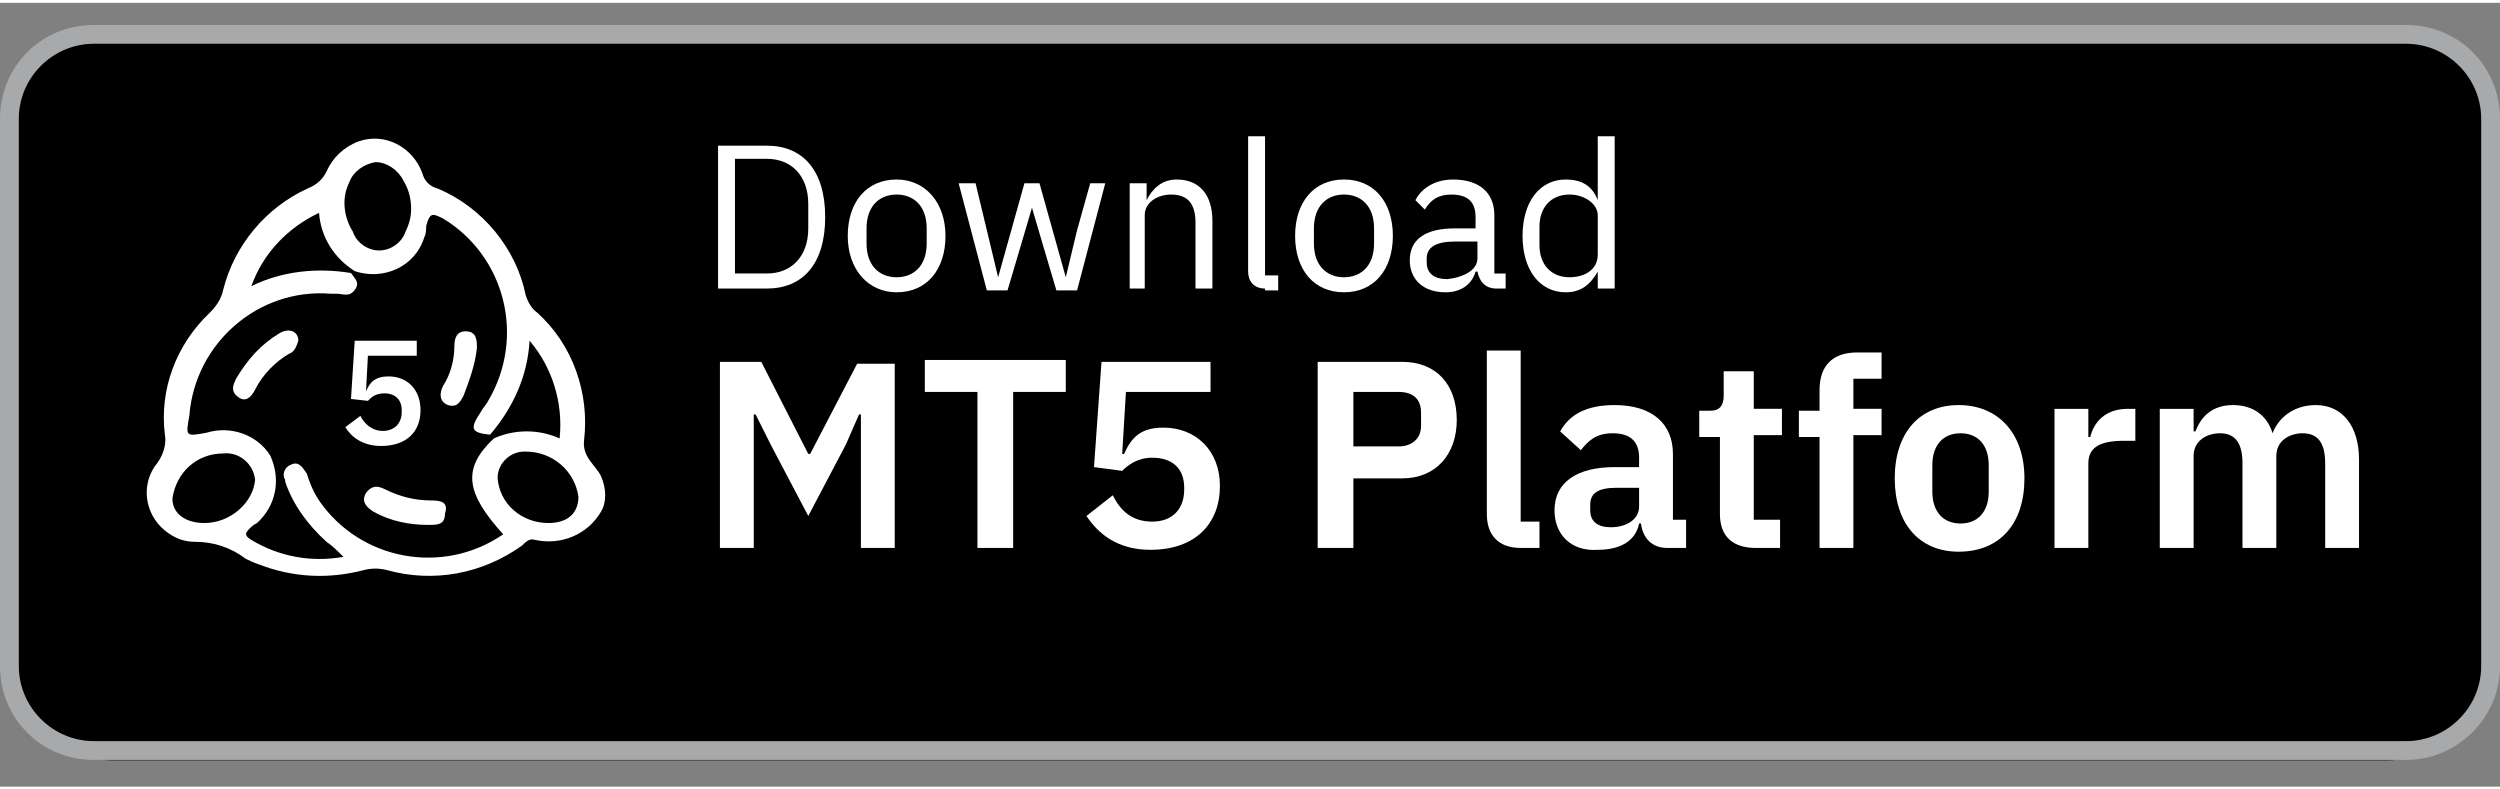
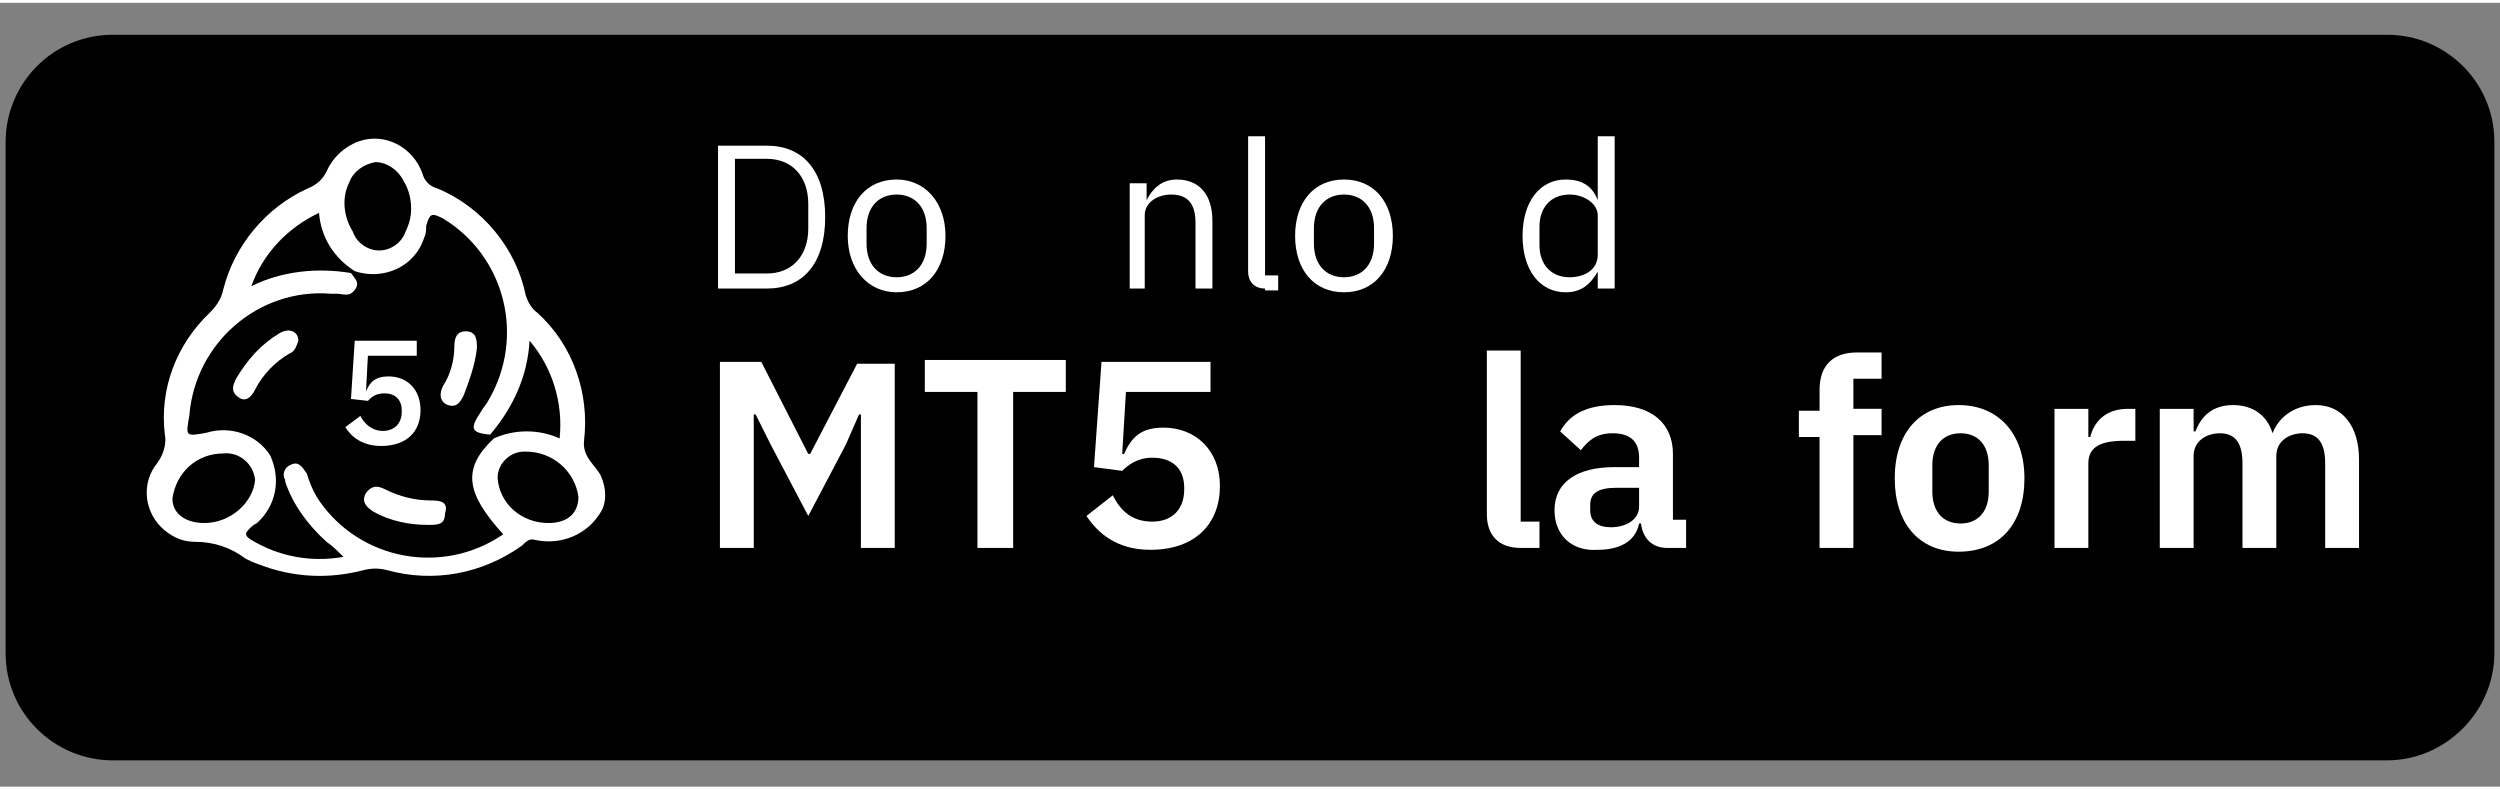
<svg xmlns="http://www.w3.org/2000/svg" xmlns:xlink="http://www.w3.org/1999/xlink" version="1.1" id="Group_1629" x="0px" y="0px" viewBox="0 0 133 41.7" style="enable-background:new 0 0 133 41.7;" xml:space="preserve" width="133" height="42">
  <rect x="0" y="0" width="133" height="41.7" fill="#808080" stroke="none" />
  <style type="text/css">
	.st0{clip-path:url(#SVGID_00000091697047580159480470000009486674834753796030_);}
	.st1{fill:#A7A9AB;}
	.st2{fill:none;}
	.st3{fill:#FFFFFF;}
	.st4{enable-background:new    ;}
</style>
  <path d="M127,40.3H6c-3.1,0-5.7-2.5-5.7-5.7V7.4c0-3.1,2.5-5.7,5.7-5.7h121c3.1,0,5.7,2.5,5.7,5.7v27.2  C132.7,37.7,130.1,40.3,127,40.3z" />
  <g id="Group_1603" transform="translate(0 0.678)">
    <g>
      <defs>
-         <rect id="SVGID_1_" y="0" width="133" height="39.6" />
-       </defs>
+         </defs>
      <clipPath id="SVGID_00000062169167178026336250000001341061168729049257_">
        <use xlink:href="#SVGID_1_" style="overflow:visible;" />
      </clipPath>
      <g id="Group_1602" style="clip-path:url(#SVGID_00000062169167178026336250000001341061168729049257_);">
        <path id="Path_872" class="st1" d="M5,1.5c-2.2,0-4,1.8-4,4v29.1c0,2.2,1.8,4,4,4h123c2.2,0,4-1.8,4-4V5.5c0-2.2-1.8-4-4-4L5,1.5     z M128,39.6H5c-2.8,0-5-2.2-5-5V5.5c0-2.8,2.2-5,5-5h123c2.8,0,5,2.2,5,5v29.1C133,37.4,130.7,39.6,128,39.6" />
      </g>
    </g>
  </g>
  <g id="Group_2770" transform="translate(-76.528 -149.825)">
    <rect x="84.5" y="157.1" class="st2" width="24.3" height="23.4" />
    <g id="Group_1360" transform="translate(0)">
      <path id="Path_279" class="st3" d="M99.5,176.3c-0.9,0-1.7-0.2-2.5-0.6c-0.4-0.2-0.7-0.2-1,0.2c-0.3,0.5,0.1,0.8,0.4,1    c0.9,0.5,1.9,0.7,2.9,0.7c0.5,0,0.9,0,0.9-0.6C100.4,176.4,100,176.3,99.5,176.3" />
      <path id="Path_280" class="st3" d="M91.4,167.4c-1,0.6-1.7,1.4-2.3,2.4c-0.2,0.4-0.3,0.7,0.1,1c0.4,0.3,0.7,0,0.9-0.4    c0.4-0.8,1.1-1.5,1.8-1.9c0.3-0.1,0.4-0.4,0.5-0.7C92.4,167.3,91.9,167.1,91.4,167.4" />
      <path id="Path_281" class="st3" d="M101.3,167.3c-0.5,0-0.6,0.4-0.6,0.8c0,0.7-0.2,1.5-0.6,2.1c-0.2,0.4-0.2,0.8,0.2,1    c0.5,0.2,0.7-0.1,0.9-0.5c0.3-0.8,0.6-1.6,0.7-2.5C101.9,167.8,101.9,167.3,101.3,167.3" />
      <path id="Path_282" class="st3" d="M108.5,175c-0.3-0.6-1-1-0.9-1.9c0.3-2.5-0.6-5.1-2.5-6.8c-0.3-0.2-0.5-0.6-0.6-0.9    c-0.5-2.5-2.3-4.7-4.7-5.7c-0.4-0.1-0.7-0.4-0.8-0.8c-0.5-1.4-2-2.2-3.4-1.7c-0.8,0.3-1.4,0.9-1.7,1.6c-0.2,0.4-0.5,0.7-1,0.9    c-2.2,1-3.9,3-4.5,5.4c-0.1,0.5-0.4,0.9-0.7,1.2c-1.8,1.7-2.7,4.1-2.4,6.5c0.1,0.5-0.1,1.1-0.4,1.5c-0.9,1.1-0.7,2.7,0.4,3.6    c0.5,0.4,1,0.6,1.6,0.6c1,0,1.9,0.3,2.7,0.9c0.2,0.1,0.4,0.2,0.7,0.3c1.8,0.7,3.7,0.8,5.6,0.3c0.4-0.1,0.8-0.1,1.2,0    c2.5,0.7,5.1,0.2,7.2-1.3c0.2-0.2,0.4-0.4,0.7-0.3c1.4,0.3,2.8-0.3,3.5-1.5C108.8,176.4,108.8,175.7,108.5,175 M95.1,159.4    c0.2-0.6,0.8-1,1.4-1.1c0.6,0,1.2,0.4,1.5,1c0.3,0.5,0.4,1,0.4,1.5c0,0.4-0.1,0.8-0.3,1.2c-0.2,0.6-0.8,1-1.4,1    c-0.6,0-1.2-0.4-1.4-1C94.8,161.2,94.7,160.2,95.1,159.4 M87.4,177.5c-1,0-1.7-0.5-1.7-1.3c0.2-1.4,1.3-2.4,2.7-2.4    c0.8-0.1,1.6,0.5,1.7,1.4C90,176.4,88.8,177.5,87.4,177.5 M93,175.3c-0.1-0.2-0.1-0.4-0.2-0.5c-0.2-0.3-0.4-0.6-0.8-0.4    c-0.3,0.1-0.5,0.5-0.3,0.8c0,0,0,0.1,0,0.1c0.4,1.2,1.2,2.3,2.2,3.2c0.3,0.2,0.6,0.5,0.9,0.8c-1.7,0.3-3.4,0-4.9-0.9    c-0.3-0.2-0.4-0.3-0.1-0.6c0.1-0.1,0.2-0.2,0.4-0.3c1-0.9,1.3-2.3,0.7-3.6c-0.7-1.1-2.1-1.6-3.4-1.2c-1.1,0.2-1.1,0.2-0.9-0.9    c0.3-3.9,3.7-6.8,7.5-6.5c0.1,0,0.2,0,0.3,0c0.4,0,0.7,0.2,1-0.2c0.3-0.4,0-0.6-0.2-0.9c-1.8-0.3-3.7-0.1-5.3,0.7    c0.6-1.7,1.9-3.1,3.6-3.9c0.1,1.3,0.8,2.4,1.9,3.1c1.5,0.5,3.2-0.2,3.7-1.8c0.1-0.2,0.1-0.4,0.1-0.6c0.2-0.7,0.3-0.7,0.9-0.4    c3.3,2,4.4,6.3,2.4,9.7c-0.1,0.2-0.3,0.4-0.4,0.6c-0.6,0.9-0.5,1.1,0.5,1.2c1.2-1.4,2-3.1,2.1-5c1.2,1.4,1.8,3.3,1.6,5.2    c-1.1-0.5-2.4-0.5-3.5,0c-1.7,1.6-1.5,2.9,0.5,5.1c-3.2,2.2-7.6,1.4-9.8-1.8C93.3,176,93.1,175.6,93,175.3 M105.7,177.5    c-1.4,0-2.6-1-2.7-2.4c0-0.8,0.7-1.4,1.4-1.4c0,0,0.1,0,0.1,0c1.4,0,2.6,1,2.8,2.4C107.3,177,106.7,177.5,105.7,177.5" />
    </g>
    <g class="st4">
      <path class="st3" d="M98.6,168.6h-2.5l-0.1,1.9H96c0.2-0.5,0.5-0.8,1.2-0.8c1,0,1.7,0.7,1.7,1.8c0,1.1-0.7,1.9-2.1,1.9    c-1,0-1.6-0.5-1.9-1l0.8-0.6c0.2,0.4,0.6,0.8,1.2,0.8c0.6,0,1-0.4,1-1v-0.1c0-0.6-0.4-0.9-0.9-0.9c-0.5,0-0.7,0.2-0.9,0.4    l-0.9-0.1l0.2-3.1h3.3V168.6z" />
    </g>
  </g>
  <g class="st4">
    <path class="st3" d="M38.4,19.1h2.1L43,24h0.1l2.5-4.8h2V29h-1.8v-7.1h-0.1L45,23.5l-2,3.8l-2-3.8l-0.8-1.6h-0.1V29h-1.8V19.1z" />
    <path class="st3" d="M53.9,20.8V29H52v-8.3h-2.8v-1.7h7.5v1.7H53.9z" />
    <path class="st3" d="M64.4,20.7h-4.5l-0.2,3.3h0.1c0.4-0.9,0.9-1.4,2.1-1.4c1.7,0,3,1.2,3,3.1c0,2-1.3,3.4-3.7,3.4   c-1.8,0-2.8-0.9-3.4-1.8l1.4-1.1c0.4,0.8,1,1.4,2.1,1.4c1.1,0,1.7-0.7,1.7-1.7v-0.1c0-1-0.6-1.6-1.7-1.6c-0.8,0-1.3,0.4-1.6,0.7   l-1.5-0.2l0.4-5.6h5.8V20.7z" />
-     <path class="st3" d="M70.1,29v-9.9h4.5c1.8,0,2.9,1.2,2.9,3.1c0,1.8-1.1,3.1-2.9,3.1H72V29H70.1z M72,23.6h2.4   c0.7,0,1.2-0.4,1.2-1.1v-0.7c0-0.7-0.4-1.1-1.2-1.1H72V23.6z" />
    <path class="st3" d="M80.9,29c-1.2,0-1.8-0.7-1.8-1.8v-8.7h1.8v9.1h1V29H80.9z" />
    <path class="st3" d="M82.7,27c0-1.5,1.2-2.3,3.2-2.3h1.3v-0.5c0-0.8-0.4-1.3-1.4-1.3c-0.9,0-1.3,0.4-1.7,0.9l-1.1-1   c0.5-0.9,1.4-1.4,2.9-1.4c2,0,3.1,1,3.1,2.6v3.5h0.7V29h-1c-0.8,0-1.3-0.5-1.4-1.3h-0.1c-0.2,1-1.1,1.4-2.2,1.4   C83.6,29.2,82.7,28.3,82.7,27z M87.2,26.8v-1H86c-1,0-1.4,0.3-1.4,0.9V27c0,0.6,0.4,0.9,1.1,0.9C86.5,27.9,87.2,27.5,87.2,26.8z" />
-     <path class="st3" d="M91.5,27.2v-4.1h-1.1v-1.4H91c0.5,0,0.7-0.3,0.7-0.8v-1.3h1.6v2h1.5v1.4h-1.5v4.5h1.4V29h-1.3   C92.2,29,91.5,28.4,91.5,27.2z" />
    <path class="st3" d="M96.8,23.1h-1.1v-1.4h1.1v-1.1c0-1.3,0.7-2,2-2h1.3V20h-1.5v1.6h1.5v1.4h-1.5v6h-1.8V23.1z" />
    <path class="st3" d="M100.8,25.3c0-2.4,1.3-3.9,3.4-3.9c2.1,0,3.5,1.5,3.5,3.9c0,2.4-1.3,3.9-3.5,3.9   C102.1,29.2,100.8,27.7,100.8,25.3z M105.8,26v-1.4c0-1.1-0.6-1.7-1.5-1.7c-0.9,0-1.5,0.6-1.5,1.7V26c0,1.1,0.6,1.7,1.5,1.7   C105.2,27.7,105.8,27.1,105.8,26z" />
-     <path class="st3" d="M109.3,29v-7.4h1.8v1.5h0.1c0.2-0.8,0.8-1.5,2-1.5h0.4v1.7H113c-1.2,0-1.9,0.3-1.9,1.2V29H109.3z" />
+     <path class="st3" d="M109.3,29v-7.4h1.8v1.5h0.1c0.2-0.8,0.8-1.5,2-1.5h0.4v1.7H113c-1.2,0-1.9,0.3-1.9,1.2V29H109.3" />
    <path class="st3" d="M114.9,29v-7.4h1.8v1.2h0.1c0.3-0.8,0.9-1.4,2-1.4c1,0,1.8,0.5,2.1,1.5h0c0.3-0.8,1.1-1.5,2.3-1.5   c1.4,0,2.3,1.1,2.3,2.9V29h-1.8v-4.5c0-1.1-0.4-1.6-1.2-1.6c-0.7,0-1.4,0.4-1.4,1.2V29h-1.8v-4.5c0-1.1-0.4-1.6-1.2-1.6   c-0.7,0-1.4,0.4-1.4,1.2V29H114.9z" />
  </g>
  <rect id="Rectangle_1985" x="-0.3" y="-1.4" class="st2" width="133" height="41.7" />
  <g class="st4">
    <path class="st3" d="M38.2,7.6h2.6c1.9,0,3.1,1.3,3.1,3.8s-1.2,3.8-3.1,3.8h-2.6V7.6z M40.8,14.4c1.3,0,2.2-0.9,2.2-2.4v-1.3   c0-1.5-0.9-2.4-2.2-2.4h-1.7v6.1H40.8z" />
    <path class="st3" d="M45.1,12.4c0-1.8,1-3,2.6-3c1.5,0,2.6,1.2,2.6,3c0,1.8-1,3-2.6,3C46.2,15.4,45.1,14.2,45.1,12.4z M49.3,12.8   V12c0-1.2-0.7-1.8-1.6-1.8c-0.9,0-1.6,0.6-1.6,1.8v0.8c0,1.2,0.7,1.8,1.6,1.8C48.6,14.6,49.3,14,49.3,12.8z" />
-     <path class="st3" d="M51,9.6h0.9l0.6,2.5l0.6,2.5h0l0.7-2.5l0.7-2.5h0.8l0.7,2.5l0.7,2.5h0l0.6-2.5L58,9.6h0.8l-1.5,5.7h-1.1   l-0.8-2.7l-0.5-1.7h0l-0.5,1.7l-0.8,2.7h-1.1L51,9.6z" />
    <path class="st3" d="M60.1,15.2V9.6H61v0.9h0c0.3-0.6,0.8-1.1,1.6-1.1c1.2,0,1.9,0.8,1.9,2.2v3.6h-0.9v-3.5c0-1-0.4-1.5-1.3-1.5   c-0.7,0-1.4,0.4-1.4,1.1v3.9H60.1z" />
    <path class="st3" d="M67.3,15.2c-0.6,0-0.9-0.4-0.9-0.9V7.1h0.9v7.4H68v0.8H67.3z" />
    <path class="st3" d="M68.9,12.4c0-1.8,1-3,2.6-3s2.6,1.2,2.6,3c0,1.8-1,3-2.6,3S68.9,14.2,68.9,12.4z M73.1,12.8V12   c0-1.2-0.7-1.8-1.6-1.8s-1.6,0.6-1.6,1.8v0.8c0,1.2,0.7,1.8,1.6,1.8S73.1,14,73.1,12.8z" />
-     <path class="st3" d="M79.6,15.2c-0.6,0-0.9-0.4-1-0.9h-0.1c-0.2,0.7-0.8,1.1-1.6,1.1c-1.2,0-1.9-0.7-1.9-1.7c0-1.1,0.8-1.7,2.4-1.7   h1.1v-0.6c0-0.8-0.4-1.2-1.3-1.2c-0.7,0-1.1,0.3-1.4,0.8l-0.5-0.5c0.3-0.6,1-1.1,2-1.1c1.4,0,2.2,0.7,2.2,1.9v3.1h0.6v0.8H79.6z    M78.6,13.6v-0.9h-1.2c-1,0-1.5,0.3-1.5,0.9v0.2c0,0.6,0.4,0.9,1.1,0.9C77.9,14.6,78.6,14.2,78.6,13.6z" />
    <path class="st3" d="M85,14.3L85,14.3c-0.4,0.7-0.9,1.1-1.7,1.1c-1.4,0-2.3-1.2-2.3-3c0-1.8,0.9-3,2.3-3c0.8,0,1.4,0.3,1.7,1.1h0   V7.1h0.9v8.1H85V14.3z M85,13.4v-2.1c0-0.6-0.7-1.1-1.5-1.1c-1,0-1.6,0.7-1.6,1.7v1c0,1,0.6,1.7,1.6,1.7C84.3,14.6,85,14.2,85,13.4   z" />
  </g>
</svg>